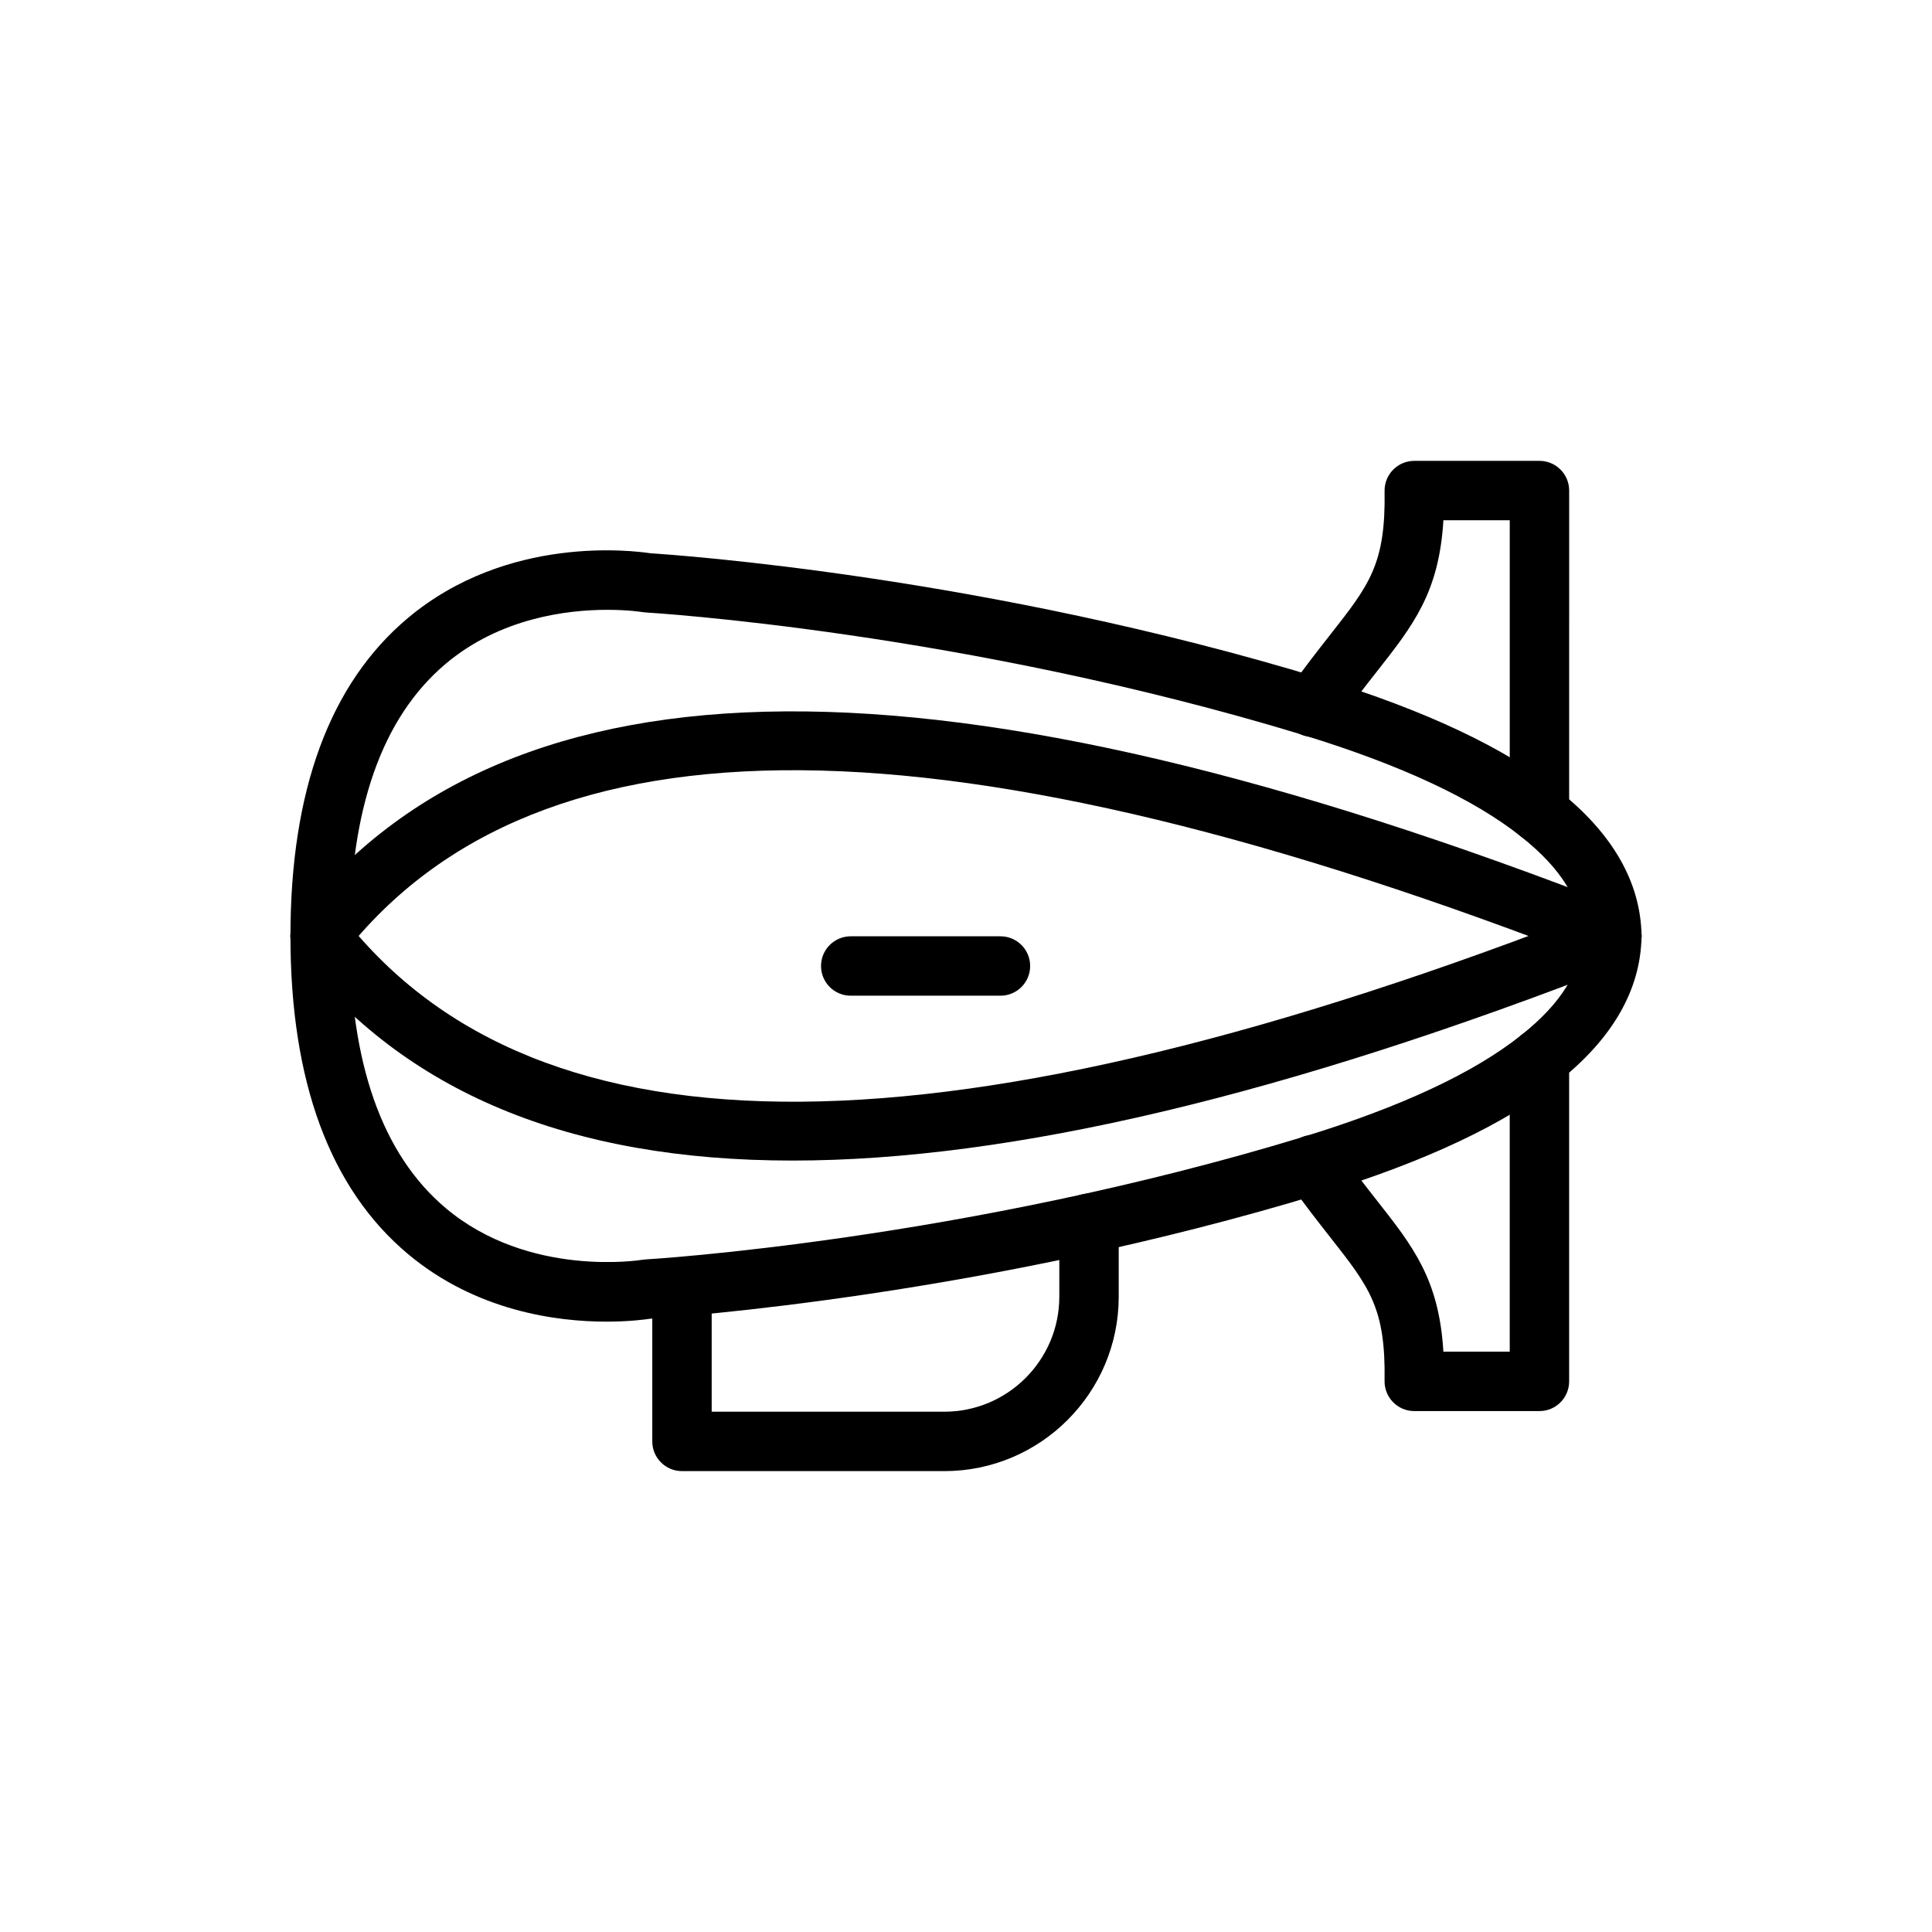
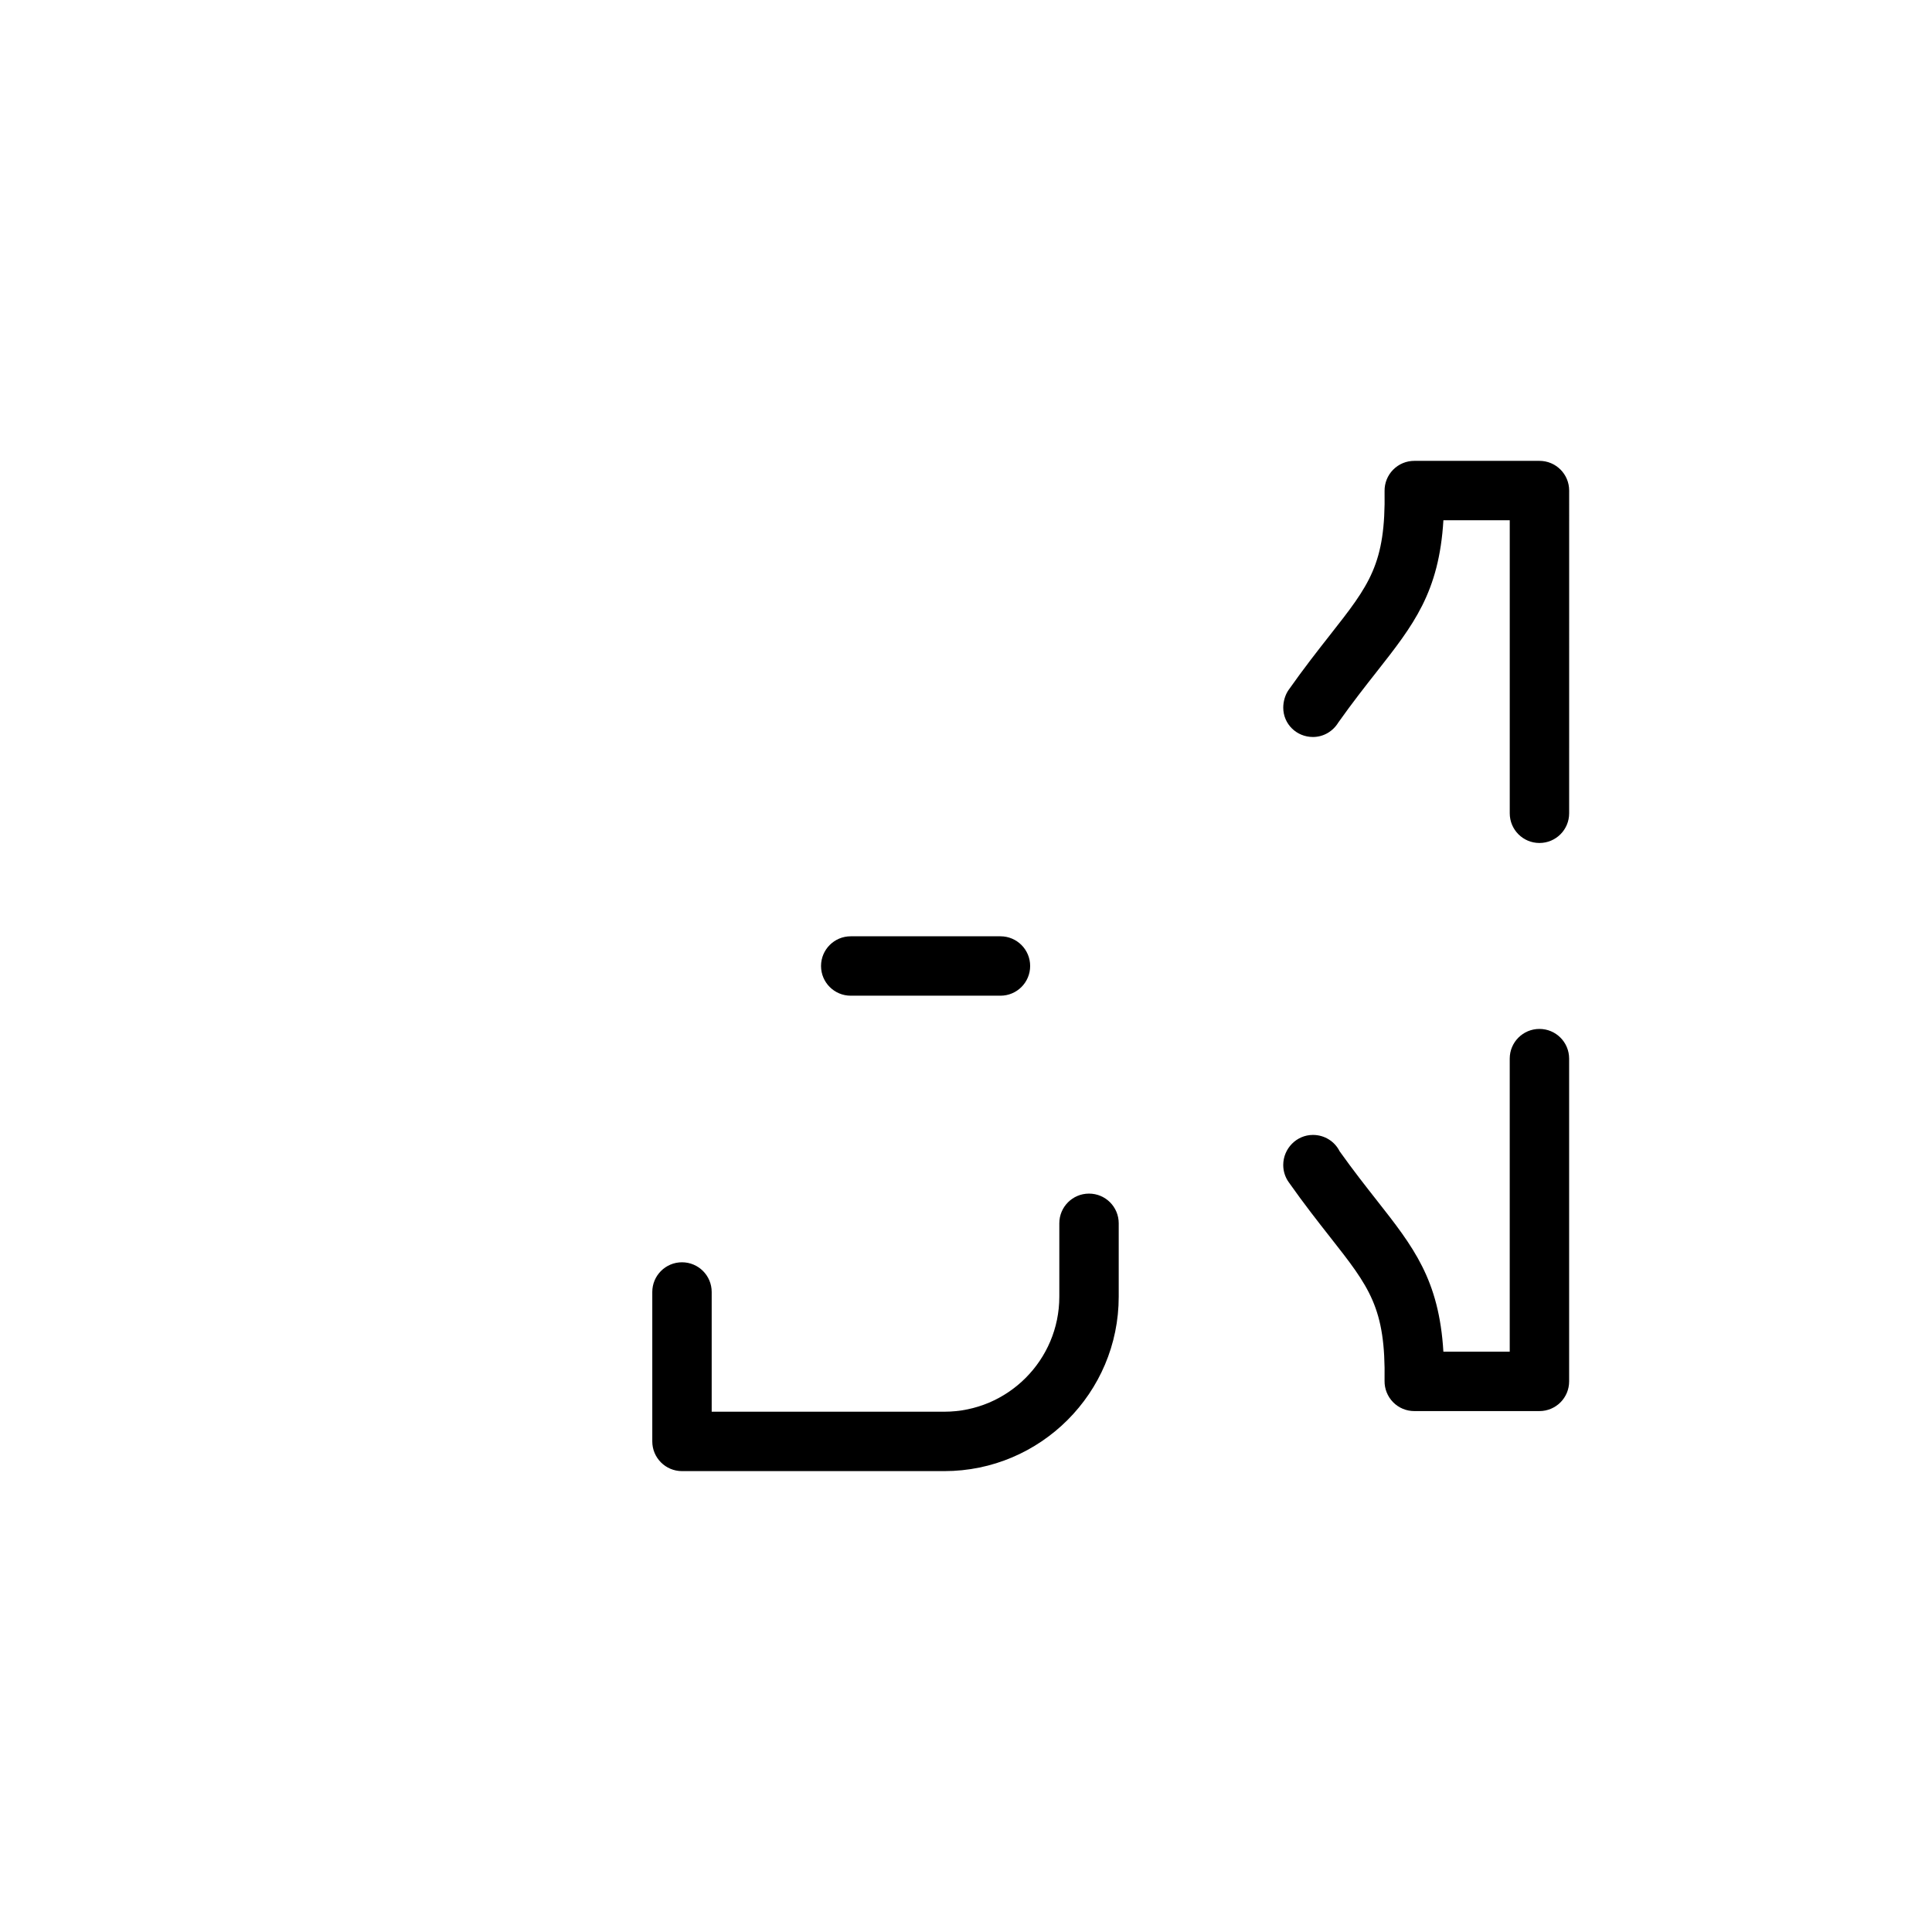
<svg xmlns="http://www.w3.org/2000/svg" fill="#000000" width="800px" height="800px" version="1.1" viewBox="144 144 512 512">
  <g>
-     <path d="m304.74 494.25c-13.113 0-34.523-2.746-52.648-17.941-20.652-17.32-31.121-45.664-31.121-84.262 0-38.598 10.469-66.941 31.121-84.262 26.359-22.102 59.668-17.859 64.305-17.16 6.711 0.422 88.98 6.09 177.85 33.195 27.598 8.488 48.66 18.426 62.629 29.559 14.469 11.438 21.926 24.414 22.148 38.547v0.246c-0.223 14.137-7.68 27.105-22.172 38.562-13.945 11.117-35.016 21.062-62.594 29.535-88.883 27.105-171.15 32.773-177.86 33.195-1.445 0.219-5.695 0.785-11.652 0.785zm0.203-188.64c-10.59 0-28.375 2.113-42.859 14.328-16.836 14.207-25.371 38.461-25.371 72.102 0 33.641 8.535 57.895 25.371 72.094 22.066 18.605 51.781 13.777 52.086 13.73 0.293-0.047 0.609-0.086 0.906-0.102 0.836-0.047 84.191-4.996 174.57-32.559 25.668-7.887 44.996-16.914 57.418-26.82 10.723-8.473 16.02-17.09 16.215-26.344-0.191-9.254-5.488-17.875-16.191-26.336-12.445-9.918-31.766-18.941-57.457-26.836-90.363-27.559-173.72-32.512-174.55-32.559-0.312-0.016-0.621-0.055-0.93-0.109-0.086-0.012-3.66-0.59-9.199-0.59z" />
    <path d="m551.97 367.4c-4.352 0-7.871-3.519-7.871-7.871v-77.652h-17.582c-1.145 19.117-7.949 27.766-17.672 40.137-3.012 3.828-6.418 8.156-10.195 13.484-1.383 2.277-3.867 3.812-6.703 3.812-4.352 0-7.871-3.43-7.871-7.781 0-1.621 0.5-3.398 1.438-4.719 4.066-5.766 7.727-10.426 10.953-14.531 10.453-13.301 14.781-18.805 14.461-38.145-0.031-2.106 0.777-4.144 2.262-5.648 1.477-1.508 3.496-2.352 5.613-2.352h33.172c4.352 0 7.871 3.519 7.871 7.871l-0.004 85.523c0 4.352-3.519 7.871-7.871 7.871z" />
    <path d="m551.97 517.95h-33.172c-2.113 0-4.137-0.844-5.613-2.352-1.484-1.508-2.289-3.543-2.262-5.648 0.324-19.348-4.004-24.848-14.461-38.145-3.231-4.106-6.887-8.766-10.953-14.531-0.938-1.32-1.438-2.914-1.438-4.535 0-4.352 3.519-7.973 7.871-7.973 3.106 0 5.789 1.754 7.074 4.336 3.629 5.09 6.91 9.262 9.824 12.969 9.727 12.371 16.527 21.02 17.672 40.137h17.582v-77.66c0-4.352 3.519-7.871 7.871-7.871s7.871 3.519 7.871 7.871v85.531c0.004 4.348-3.516 7.871-7.867 7.871z" />
    <path d="m394.25 533.86h-69.516c-4.348 0-7.871-3.519-7.871-7.871v-39.598c0-4.352 3.523-7.871 7.871-7.871 4.348 0 7.871 3.519 7.871 7.871v31.727h61.641c16.809 0 30.484-13.676 30.484-30.48v-19.449c0-4.352 3.519-7.871 7.871-7.871 4.352 0 7.871 3.519 7.871 7.871v19.449c0.004 25.488-20.738 46.223-46.223 46.223z" />
-     <path d="m571.15 399.91c-0.953 0-1.922-0.168-2.867-0.539-172.66-67.52-281.66-68.32-333.25-2.484-2.688 3.422-7.625 4.035-11.051 1.344-3.422-2.676-4.023-7.625-1.34-11.047 56.43-72.062 171.35-72.863 351.38-2.484 4.051 1.582 6.051 6.148 4.465 10.203-1.215 3.109-4.191 5.008-7.336 5.008z" />
-     <path d="m354.02 451.56c-59.328 0-102.83-18.219-131.37-54.664-2.684-3.422-2.078-8.371 1.34-11.047 3.426-2.684 8.363-2.082 11.051 1.344 51.57 65.844 160.57 65.043 333.25-2.484 4.059-1.598 8.617 0.414 10.203 4.465 1.582 4.051-0.414 8.617-4.465 10.203-88.961 34.785-162.04 52.184-220.01 52.184z" />
    <path d="m409.13 407.87h-39.676c-4.348 0-7.871-3.519-7.871-7.871s3.523-7.871 7.871-7.871h39.676c4.352 0 7.871 3.519 7.871 7.871s-3.519 7.871-7.871 7.871z" />
  </g>
</svg>